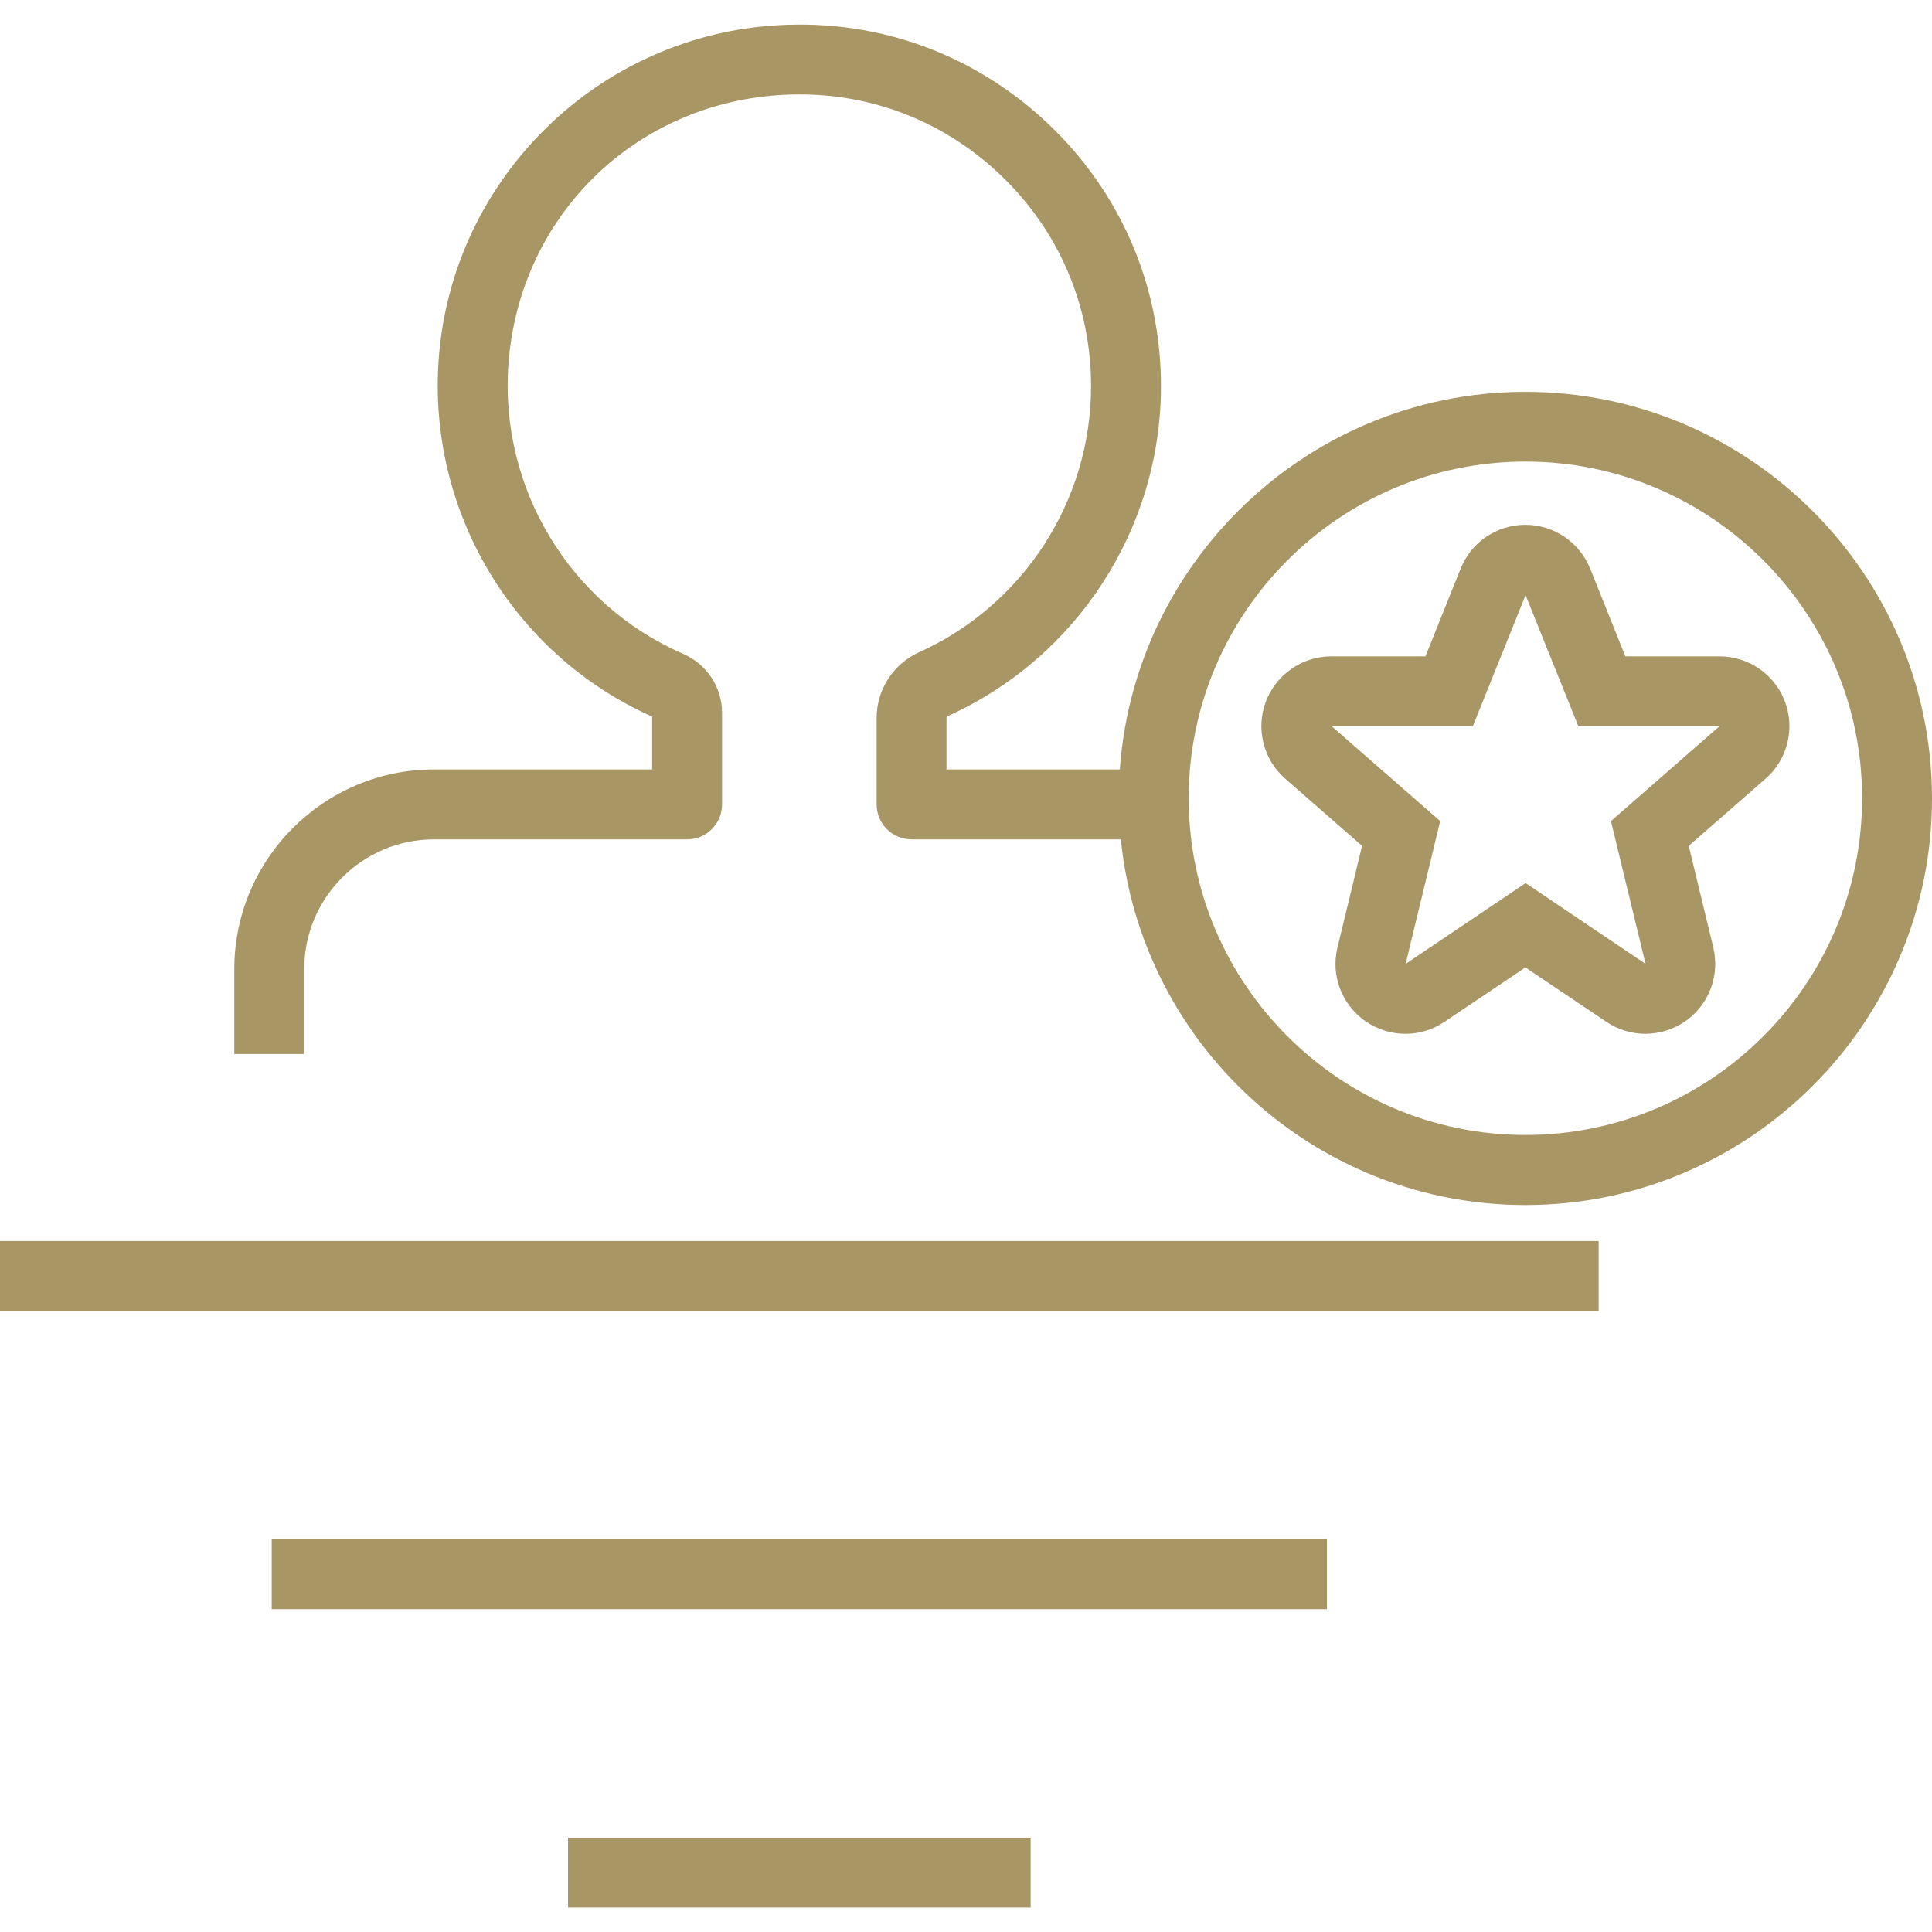
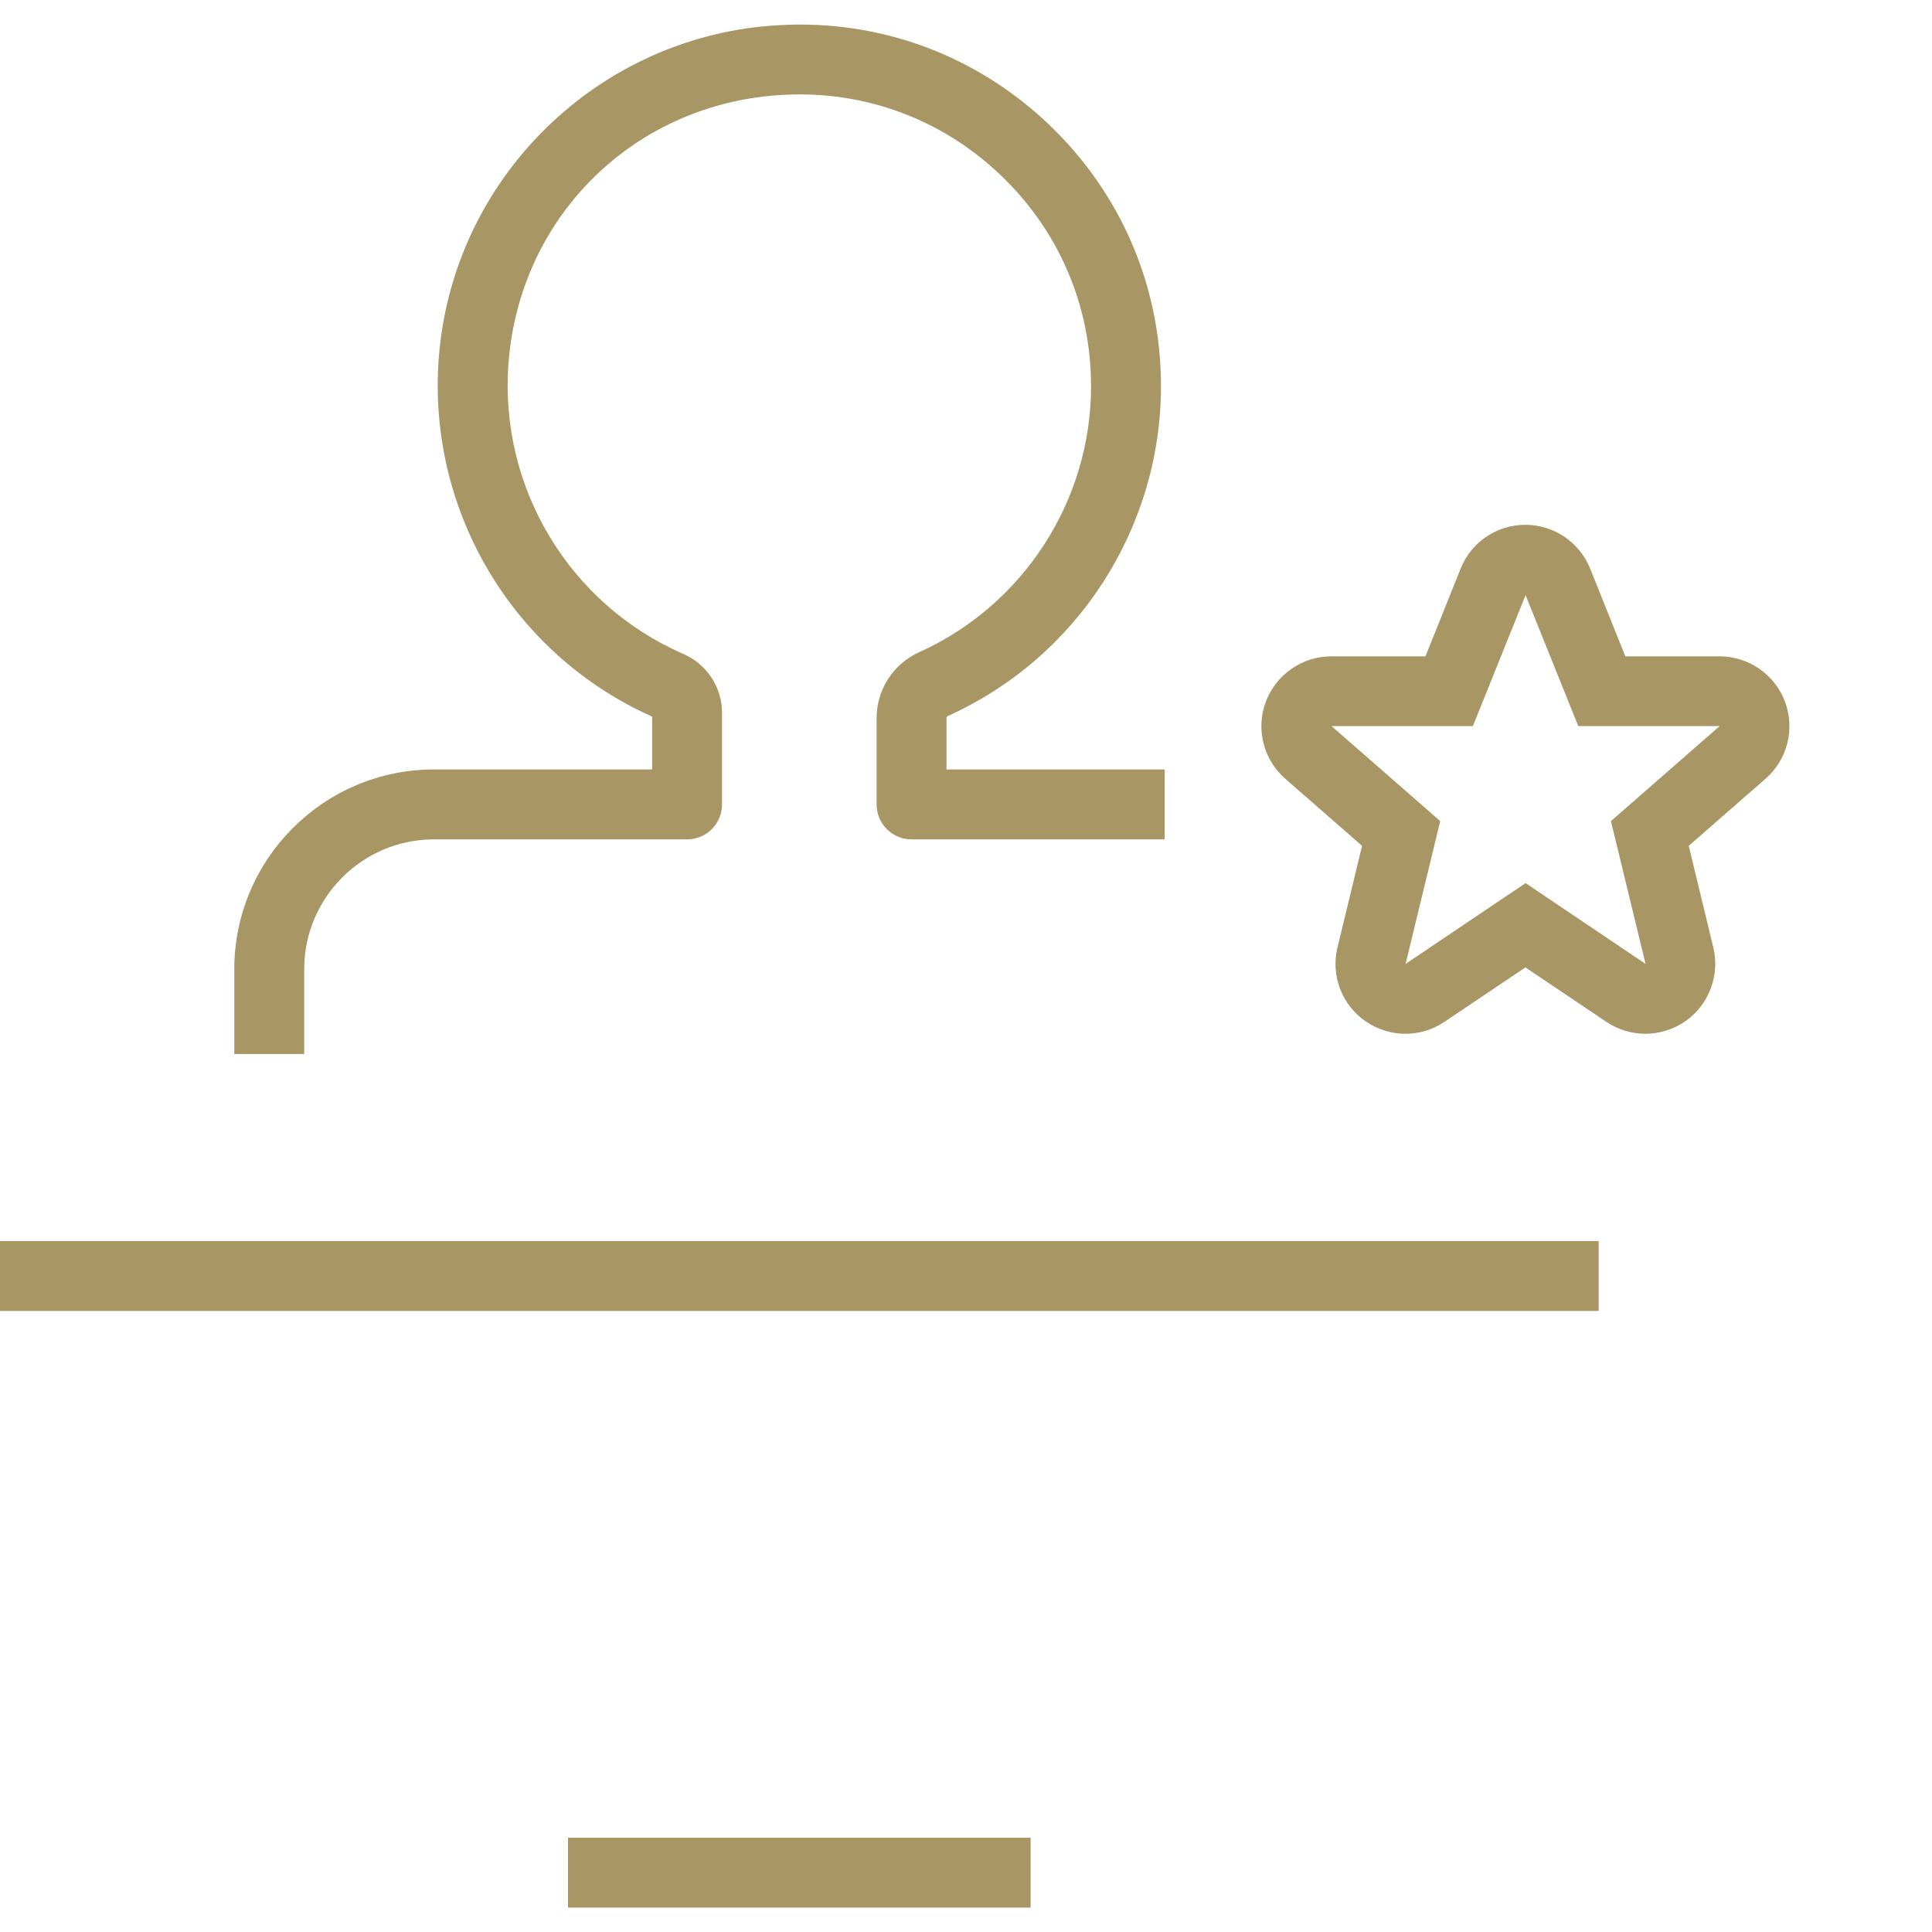
<svg xmlns="http://www.w3.org/2000/svg" id="Layer_1" viewBox="0 0 110 110">
  <defs>
    <style>.cls-1{fill:#a99665;}</style>
  </defs>
  <g id="Human_Member_User_Top_Executive_Leadership">
    <rect class="cls-1" y="70.66" width="91.02" height="3.98" />
-     <rect class="cls-1" x="15.47" y="87.64" width="60.08" height="3.98" />
    <rect class="cls-1" x="32.34" y="104.63" width="26.34" height="3.98" />
    <path class="cls-1" d="M17.32,60.01h-3.98v-4.83c0-6.27,5.1-11.37,11.37-11.37h12.42v-3.01c-7.92-3.53-12.8-11.7-12.15-20.39.77-10.28,9.12-18.44,19.42-18.98,5.72-.31,11.14,1.7,15.28,5.62,4.14,3.93,6.42,9.23,6.42,14.94,0,8.09-4.77,15.46-12.14,18.78-.04.02-.07.06-.07.11v2.93h12.42v3.98h-14.41c-1.1,0-1.99-.89-1.99-1.99v-4.92c0-1.61.95-3.08,2.41-3.74,5.95-2.68,9.8-8.63,9.8-15.15,0-4.6-1.84-8.88-5.18-12.05-3.34-3.17-7.72-4.79-12.33-4.54-8.44.44-15.03,6.88-15.66,15.3-.53,7.07,3.47,13.71,9.95,16.53,1.34.58,2.21,1.9,2.21,3.35v5.22c0,1.1-.89,1.99-1.99,1.99h-14.41c-4.08,0-7.39,3.32-7.39,7.39v4.83Z" />
-     <path class="cls-1" d="M86.85,68.61c-12.77,0-23.15-10.39-23.15-23.15s10.39-23.15,23.15-23.15,23.15,10.39,23.15,23.15-10.39,23.15-23.15,23.15ZM86.85,26.28c-10.57,0-19.17,8.6-19.17,19.17s8.6,19.17,19.17,19.17,19.17-8.6,19.17-19.17-8.6-19.17-19.17-19.17Z" />
    <path class="cls-1" d="M86.85,33.86l3.01,7.48h8.05l-6.19,5.41,1.97,8.13-6.83-4.6-6.83,4.6,1.97-8.13-6.19-5.41h8.05l3.01-7.48M86.85,29.88c-1.63,0-3.09.99-3.69,2.5l-2,4.99h-5.36c-1.66,0-3.14,1.03-3.73,2.58-.58,1.55-.14,3.3,1.11,4.39l4.37,3.82-1.4,5.79c-.39,1.6.25,3.26,1.6,4.2.68.47,1.48.71,2.27.71s1.55-.23,2.22-.68l4.61-3.1,4.61,3.1c.67.45,1.45.68,2.22.68s1.59-.24,2.27-.71c1.35-.94,1.98-2.61,1.6-4.2l-1.4-5.79,4.37-3.82c1.25-1.09,1.69-2.84,1.11-4.39-.58-1.55-2.07-2.58-3.73-2.58h-5.36l-2-4.99c-.61-1.51-2.07-2.5-3.69-2.5h0Z" />
  </g>
</svg>